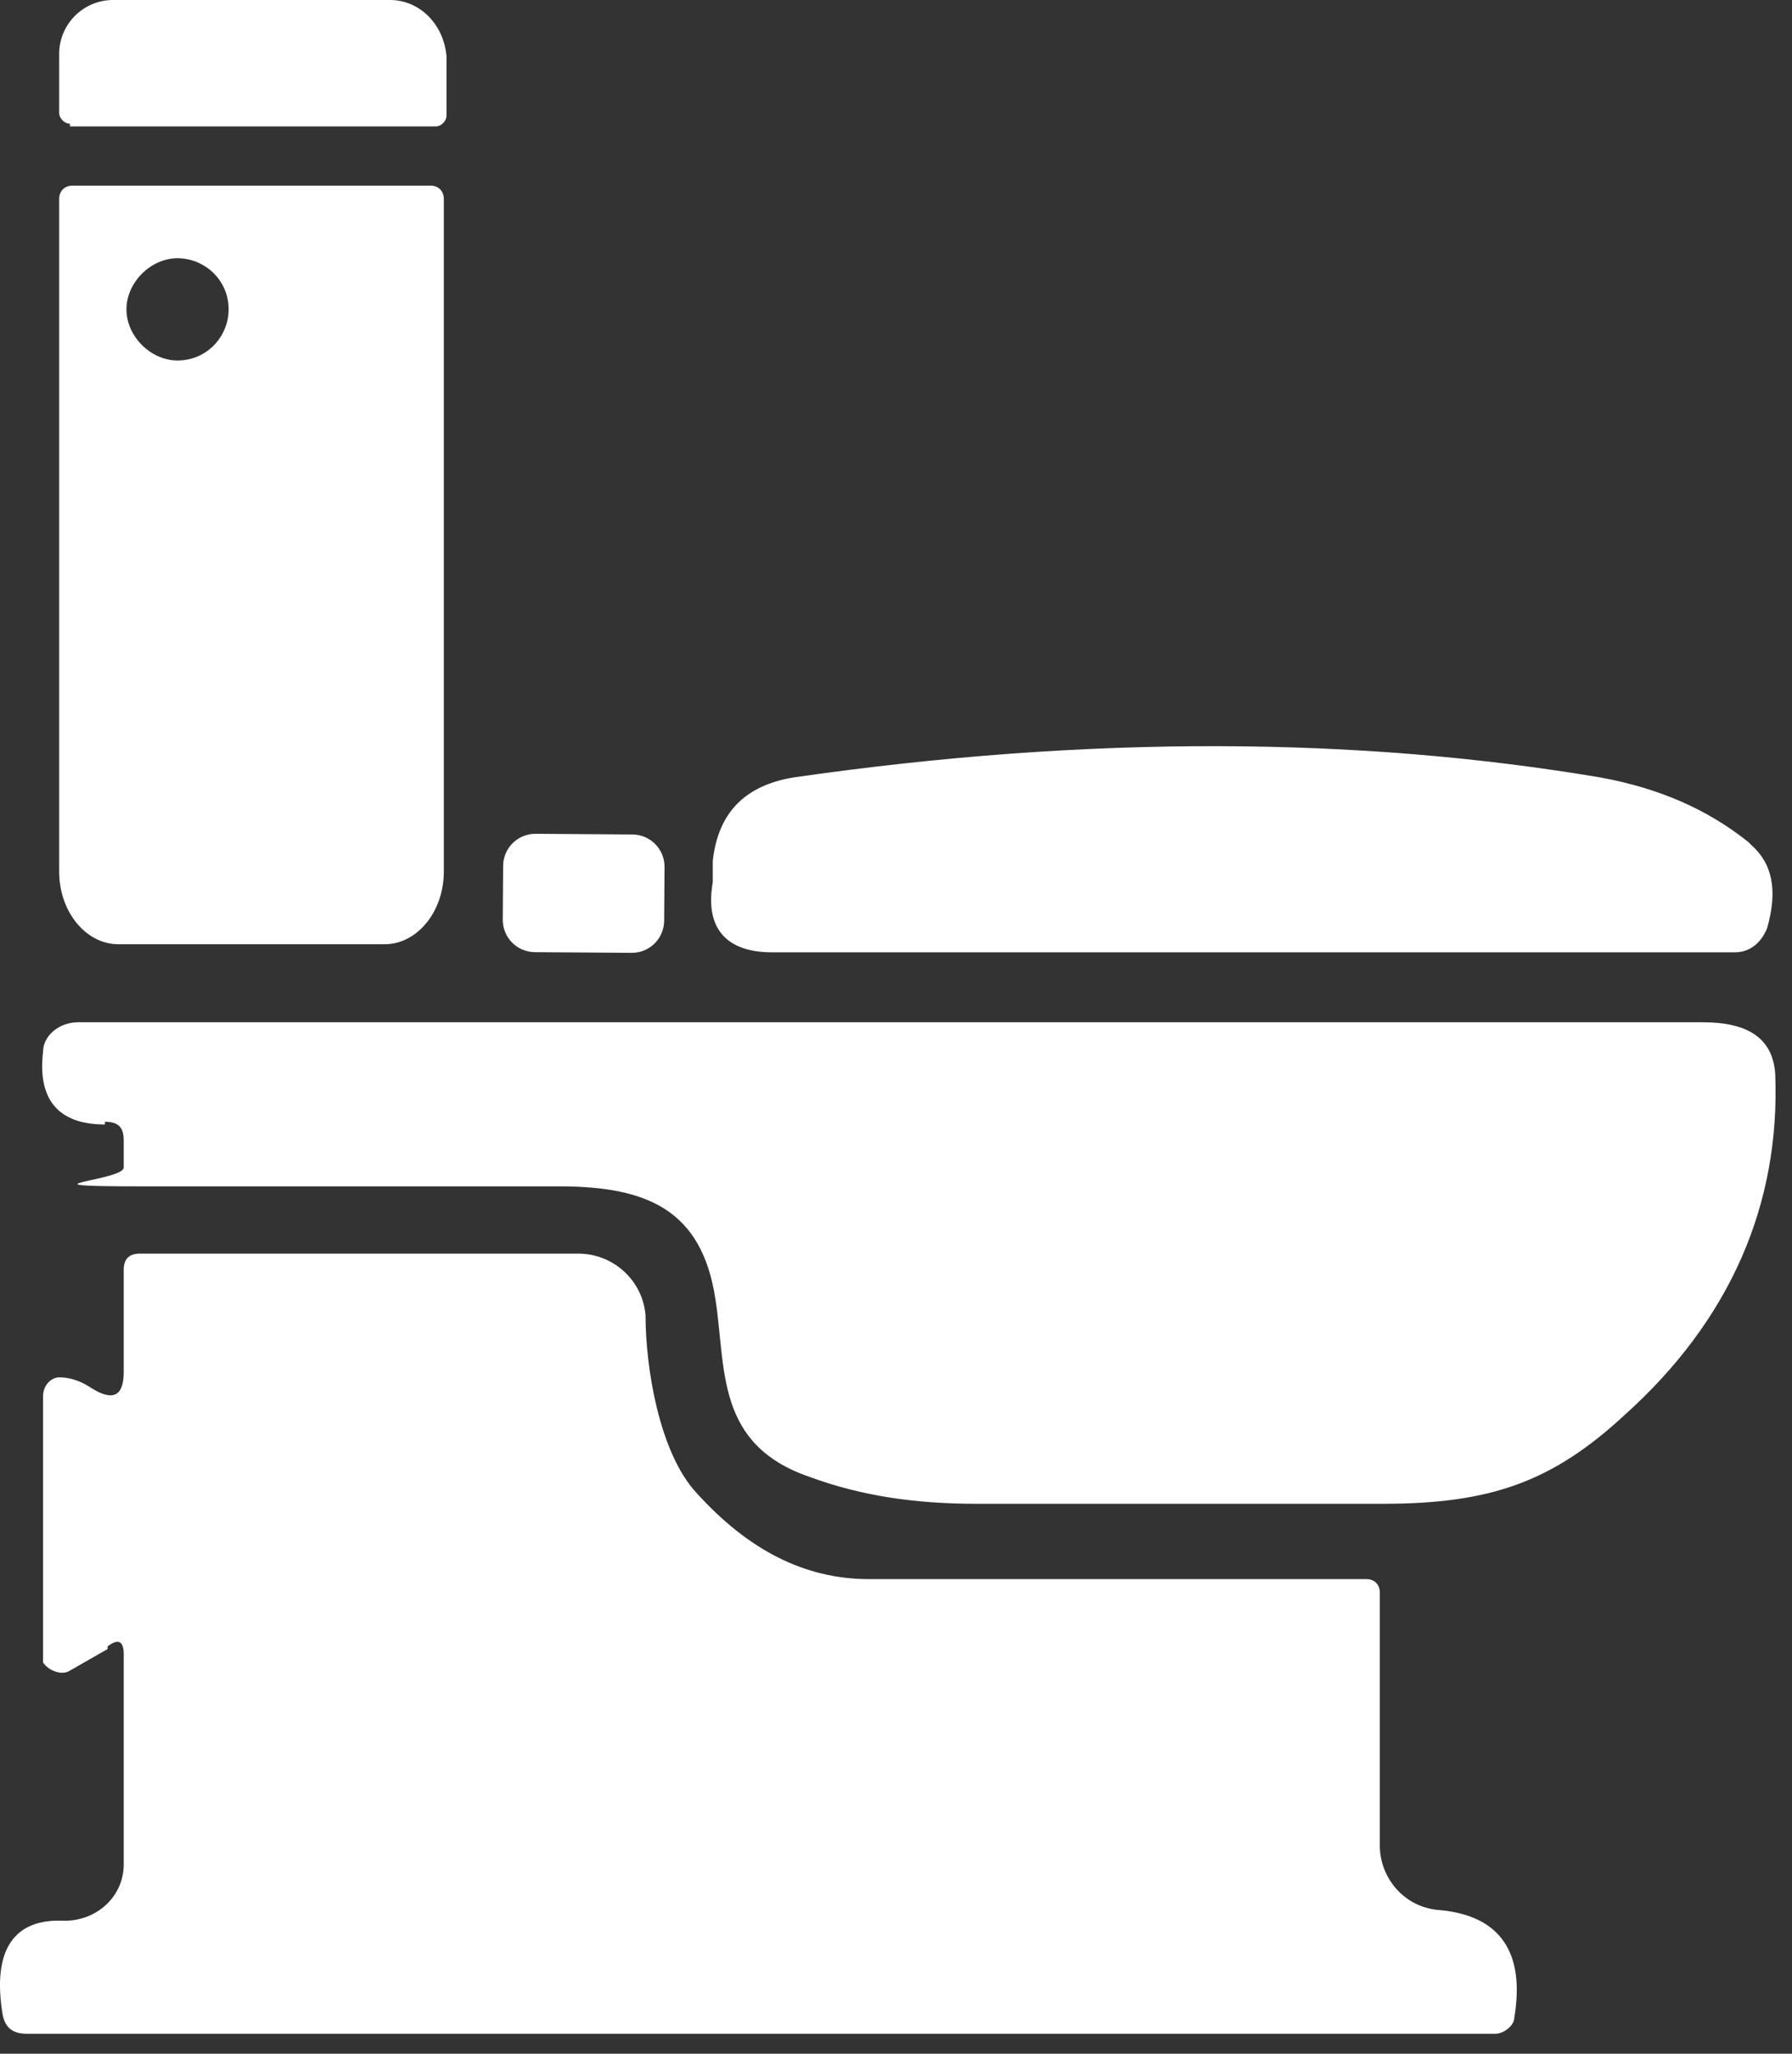
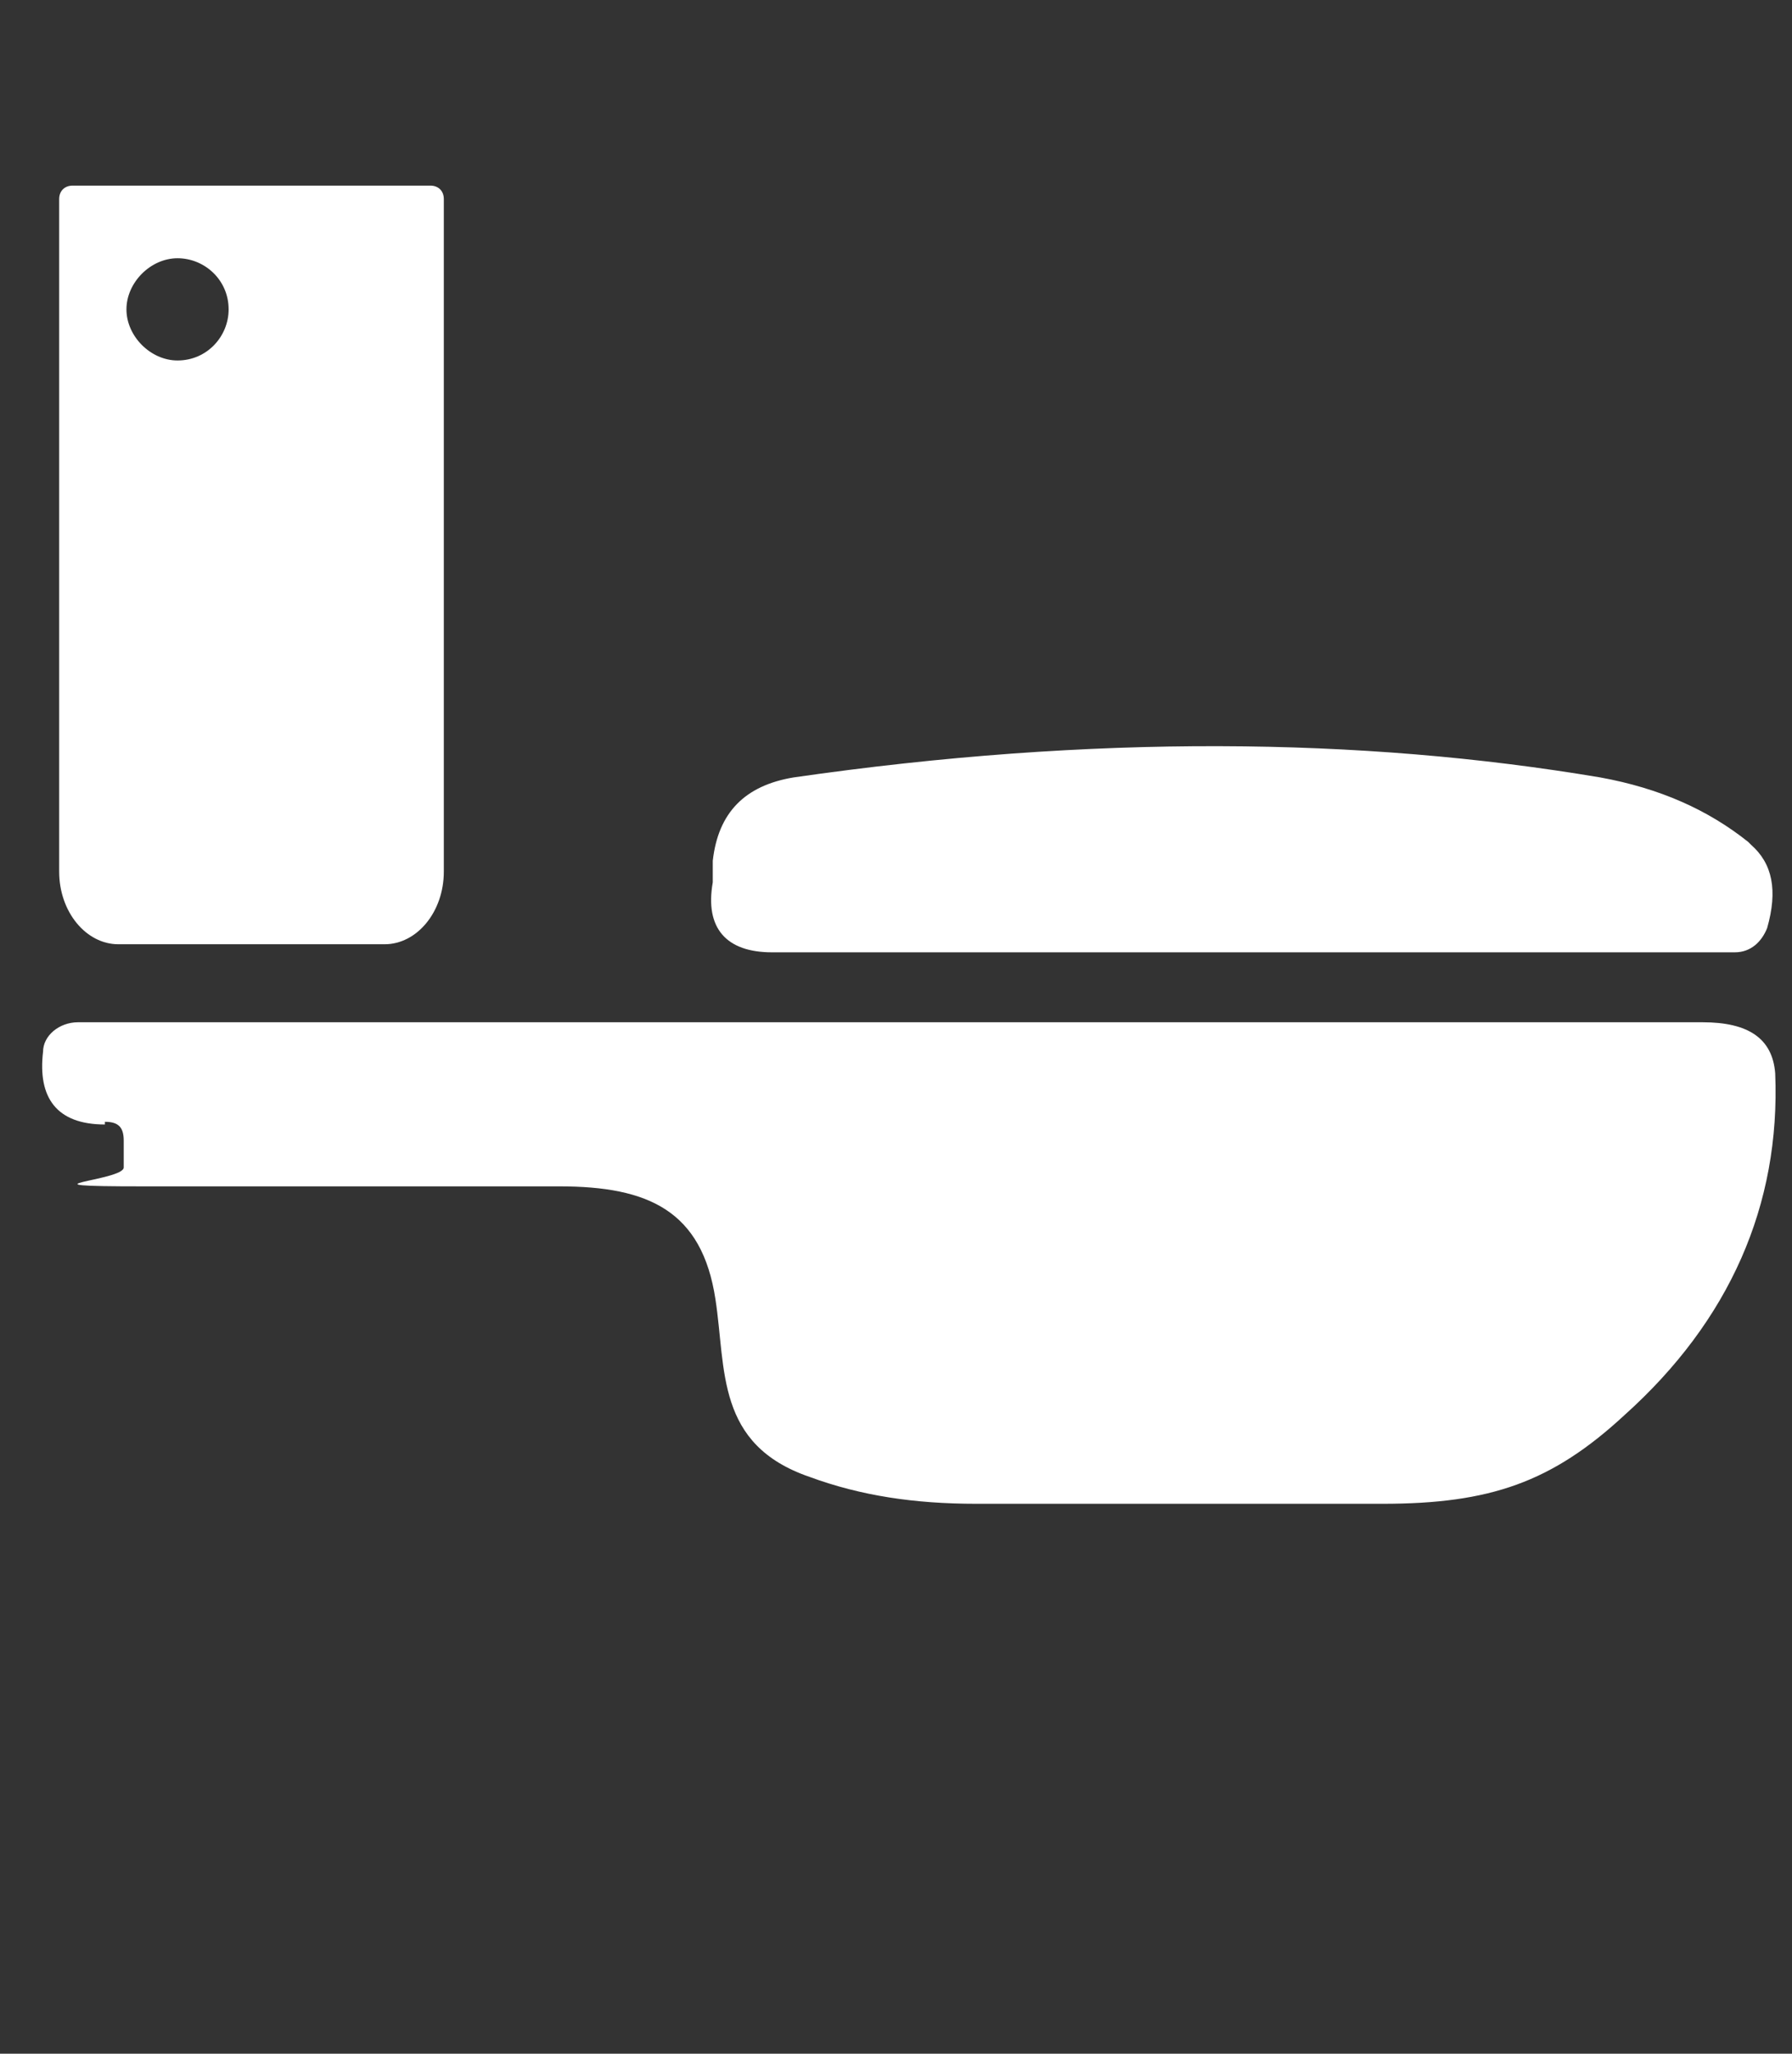
<svg xmlns="http://www.w3.org/2000/svg" width="48" height="55" viewBox="0 0 48 55" fill="none">
  <rect x="0" y="0" width="48" height="55" fill="#333333" stroke="none" />
-   <path d="M1.874 3.314C1.73 3.314 1.585 3.17 1.585 3.026V1.441C1.585 0.648 2.234 0 3.026 0H10.447C11.239 0 11.888 0.648 11.96 1.513V3.098C11.96 3.242 11.816 3.386 11.672 3.386H1.874V3.314Z" fill="white" />
  <path d="M11.528 4.971C11.744 4.971 11.888 5.115 11.888 5.331V23.343C11.888 24.423 11.167 25.288 10.303 25.288H3.17C2.306 25.288 1.585 24.423 1.585 23.343V5.331C1.585 5.115 1.73 4.971 1.946 4.971H11.528ZM6.124 8.285C6.124 7.493 5.476 6.916 4.755 6.916C4.035 6.916 3.387 7.565 3.387 8.285C3.387 9.006 4.035 9.654 4.755 9.654C5.548 9.654 6.124 9.006 6.124 8.285Z" fill="white" />
-   <path d="M46.901 22.622C47.478 23.126 47.622 23.847 47.334 24.855C47.19 25.216 46.901 25.504 46.469 25.504H20.677C19.452 25.504 18.876 24.855 19.092 23.631C19.092 23.487 19.092 23.27 19.092 23.054C19.236 21.758 19.957 21.037 21.253 20.821C29.25 19.668 36.455 19.74 42.867 20.821C44.452 21.109 45.749 21.686 46.83 22.55L46.901 22.622Z" fill="white" />
-   <path d="M13.477 23.188L13.467 24.629C13.464 25.106 13.848 25.496 14.325 25.5L16.919 25.518C17.396 25.521 17.786 25.137 17.79 24.659L17.8 23.218C17.803 22.741 17.419 22.351 16.941 22.348L14.348 22.33C13.87 22.326 13.48 22.711 13.477 23.188Z" fill="white" />
+   <path d="M46.901 22.622C47.478 23.126 47.622 23.847 47.334 24.855C47.19 25.216 46.901 25.504 46.469 25.504H20.677C19.452 25.504 18.876 24.855 19.092 23.631C19.092 23.487 19.092 23.27 19.092 23.054C19.236 21.758 19.957 21.037 21.253 20.821C29.25 19.668 36.455 19.74 42.867 20.821C44.452 21.109 45.749 21.686 46.83 22.55Z" fill="white" />
  <path d="M2.81 30.115C1.513 30.115 1.009 29.394 1.153 28.17C1.153 27.737 1.585 27.377 2.09 27.377H45.605C46.829 27.377 47.478 27.809 47.55 28.746C47.694 32.276 46.325 35.374 43.515 37.896C41.57 39.697 39.913 40.273 37.031 40.273H26.152C24.495 40.273 23.055 40.057 21.686 39.553C19.164 38.688 19.452 36.671 19.164 34.798C18.804 32.42 17.363 31.772 14.986 31.772C11.167 31.772 7.421 31.772 3.819 31.772C0.216 31.772 3.314 31.628 3.314 31.267V30.547C3.314 30.187 3.17 30.043 2.81 30.043V30.115Z" fill="white" />
-   <path d="M2.882 44.163L1.873 44.74C1.657 44.884 1.297 44.74 1.153 44.524C1.153 44.524 1.153 44.38 1.153 44.236V37.391C1.153 37.103 1.369 36.887 1.585 36.887C1.946 36.887 2.234 37.031 2.45 37.175C3.026 37.535 3.314 37.391 3.314 36.743V34.005C3.314 33.717 3.458 33.573 3.747 33.573H15.49C16.427 33.573 17.219 34.293 17.291 35.23C17.291 36.599 17.651 38.904 18.66 39.985C20.029 41.498 21.542 42.29 23.271 42.29H36.599C36.815 42.29 36.959 42.434 36.959 42.651V49.423C36.959 50.287 37.608 51.08 38.544 51.152C40.201 51.296 40.85 52.304 40.562 54.034C40.562 54.25 40.273 54.466 40.057 54.466H0.721C0.361 54.466 0.144 54.322 0.072 53.962C-0.216 52.233 0.361 51.368 1.729 51.44C2.594 51.44 3.314 50.792 3.314 49.927V44.308C3.314 43.947 3.17 43.875 2.882 44.091V44.163Z" fill="white" />
</svg>